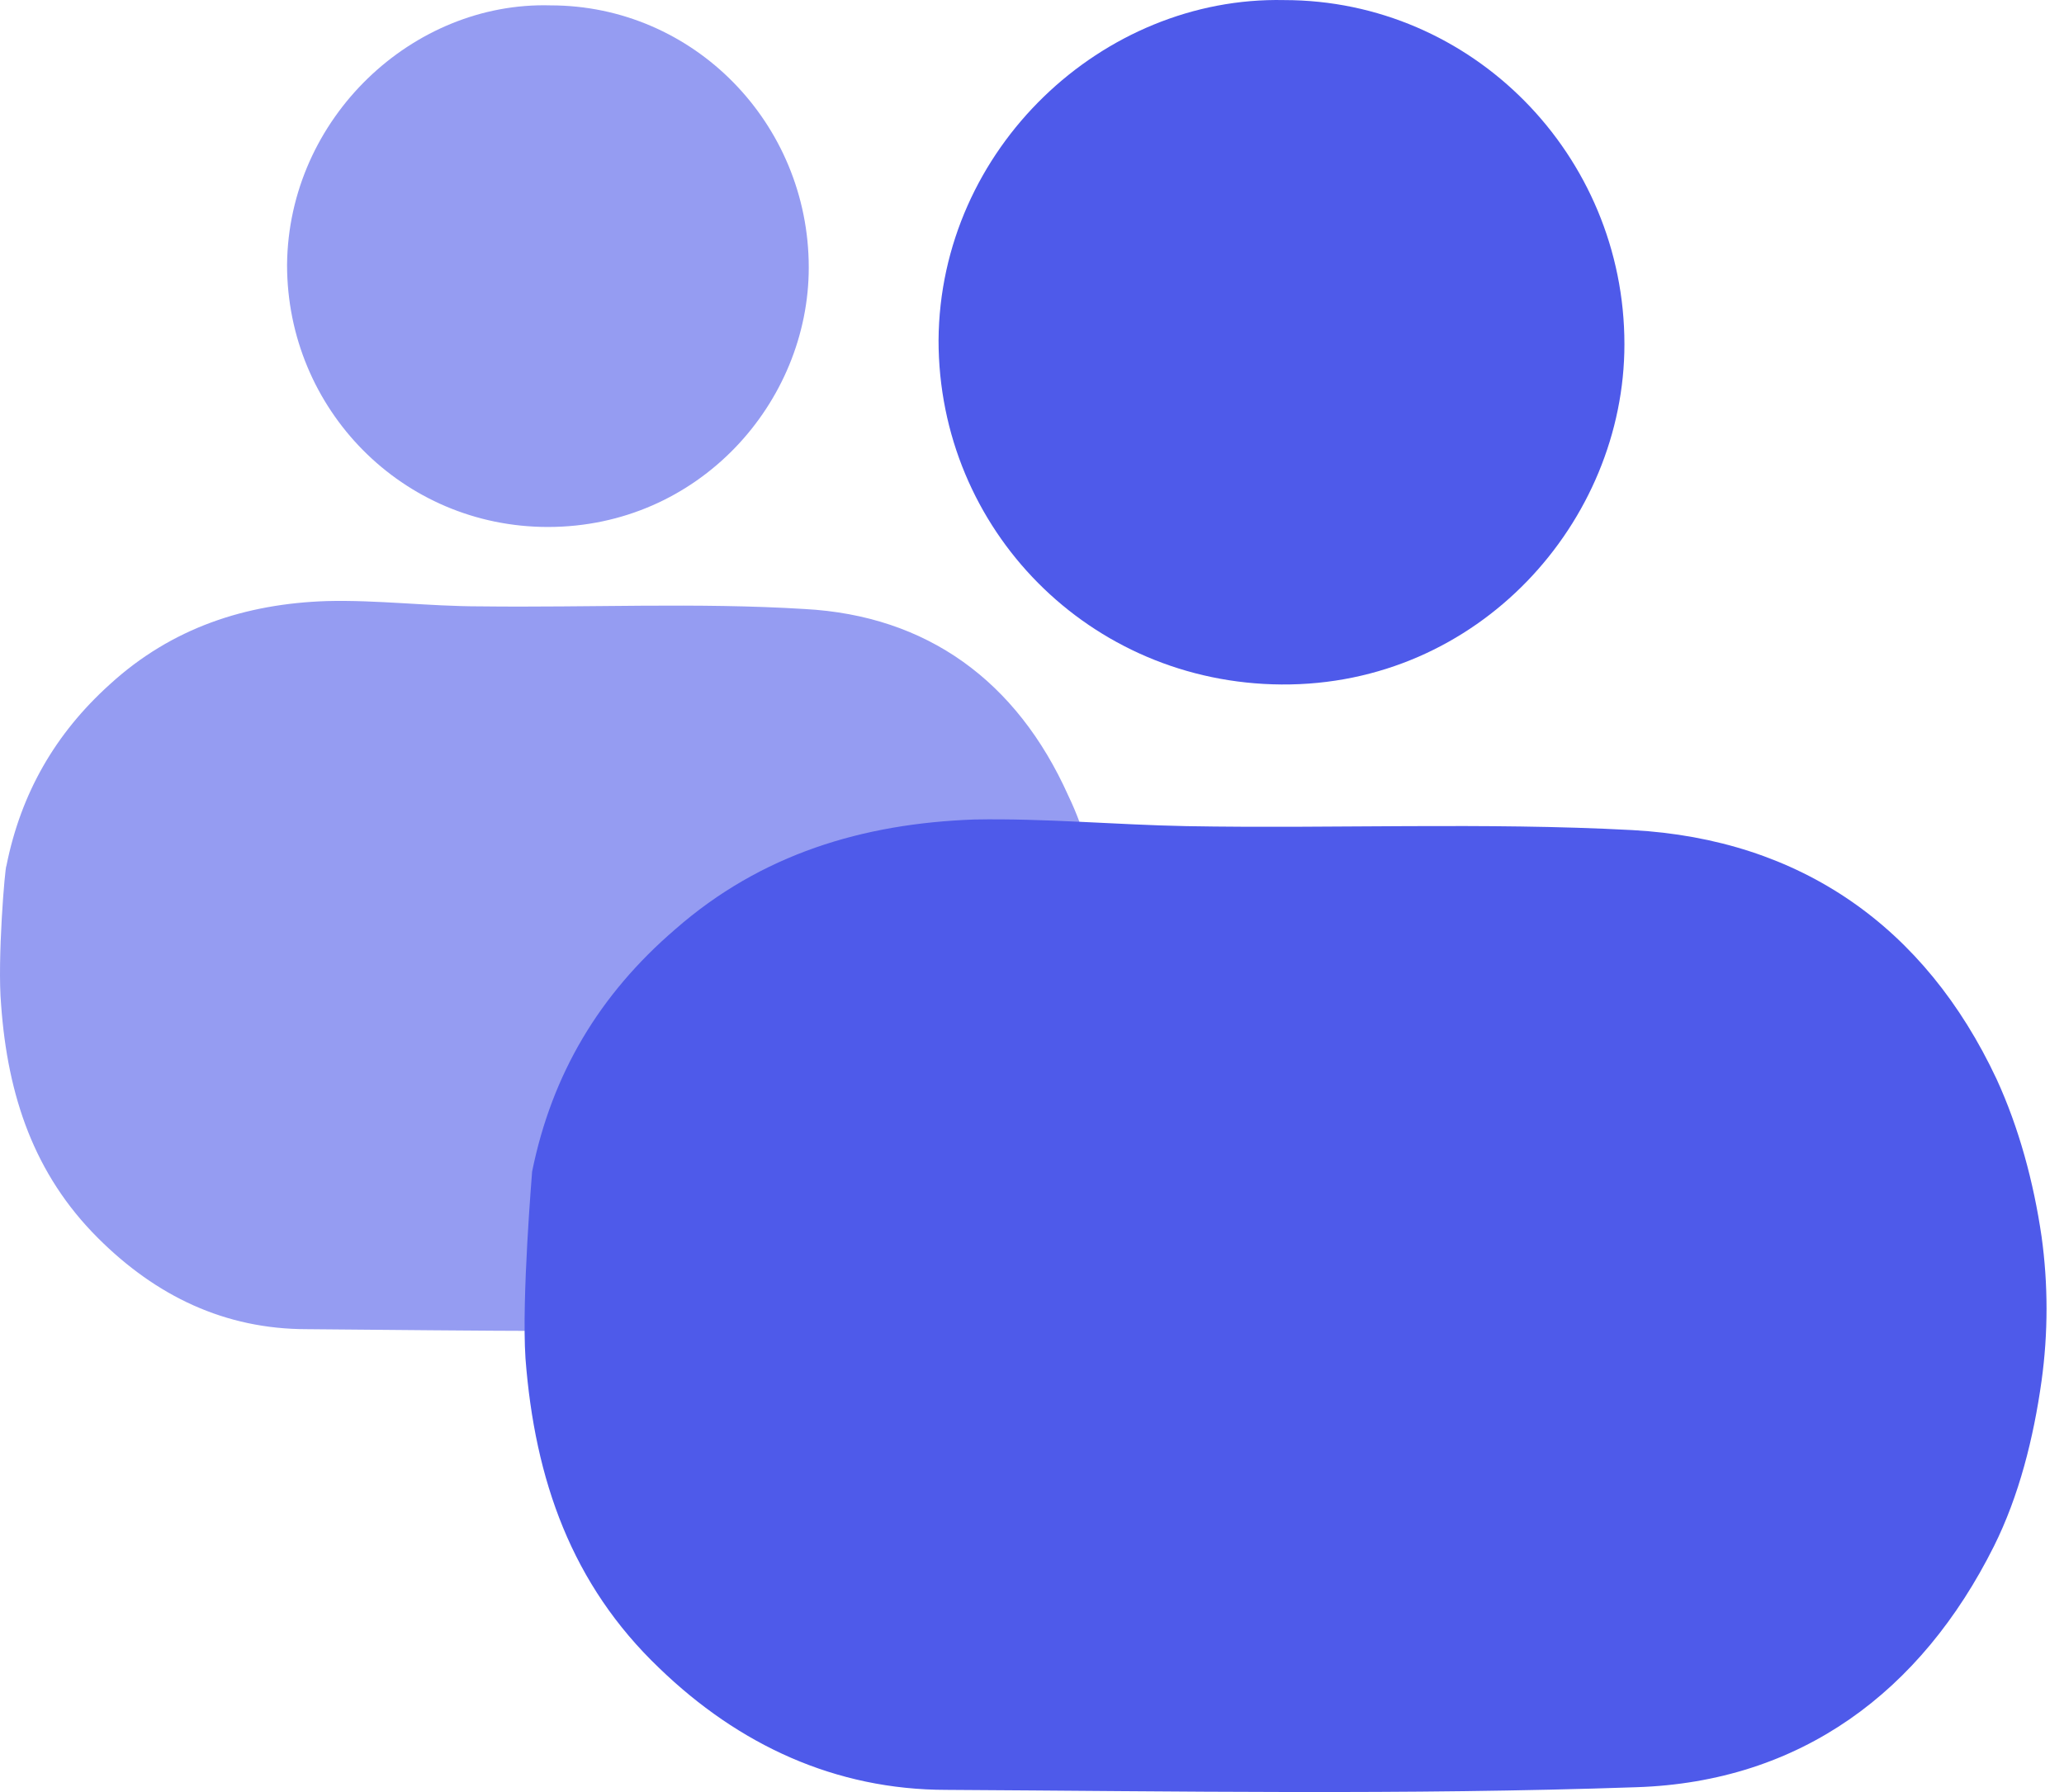
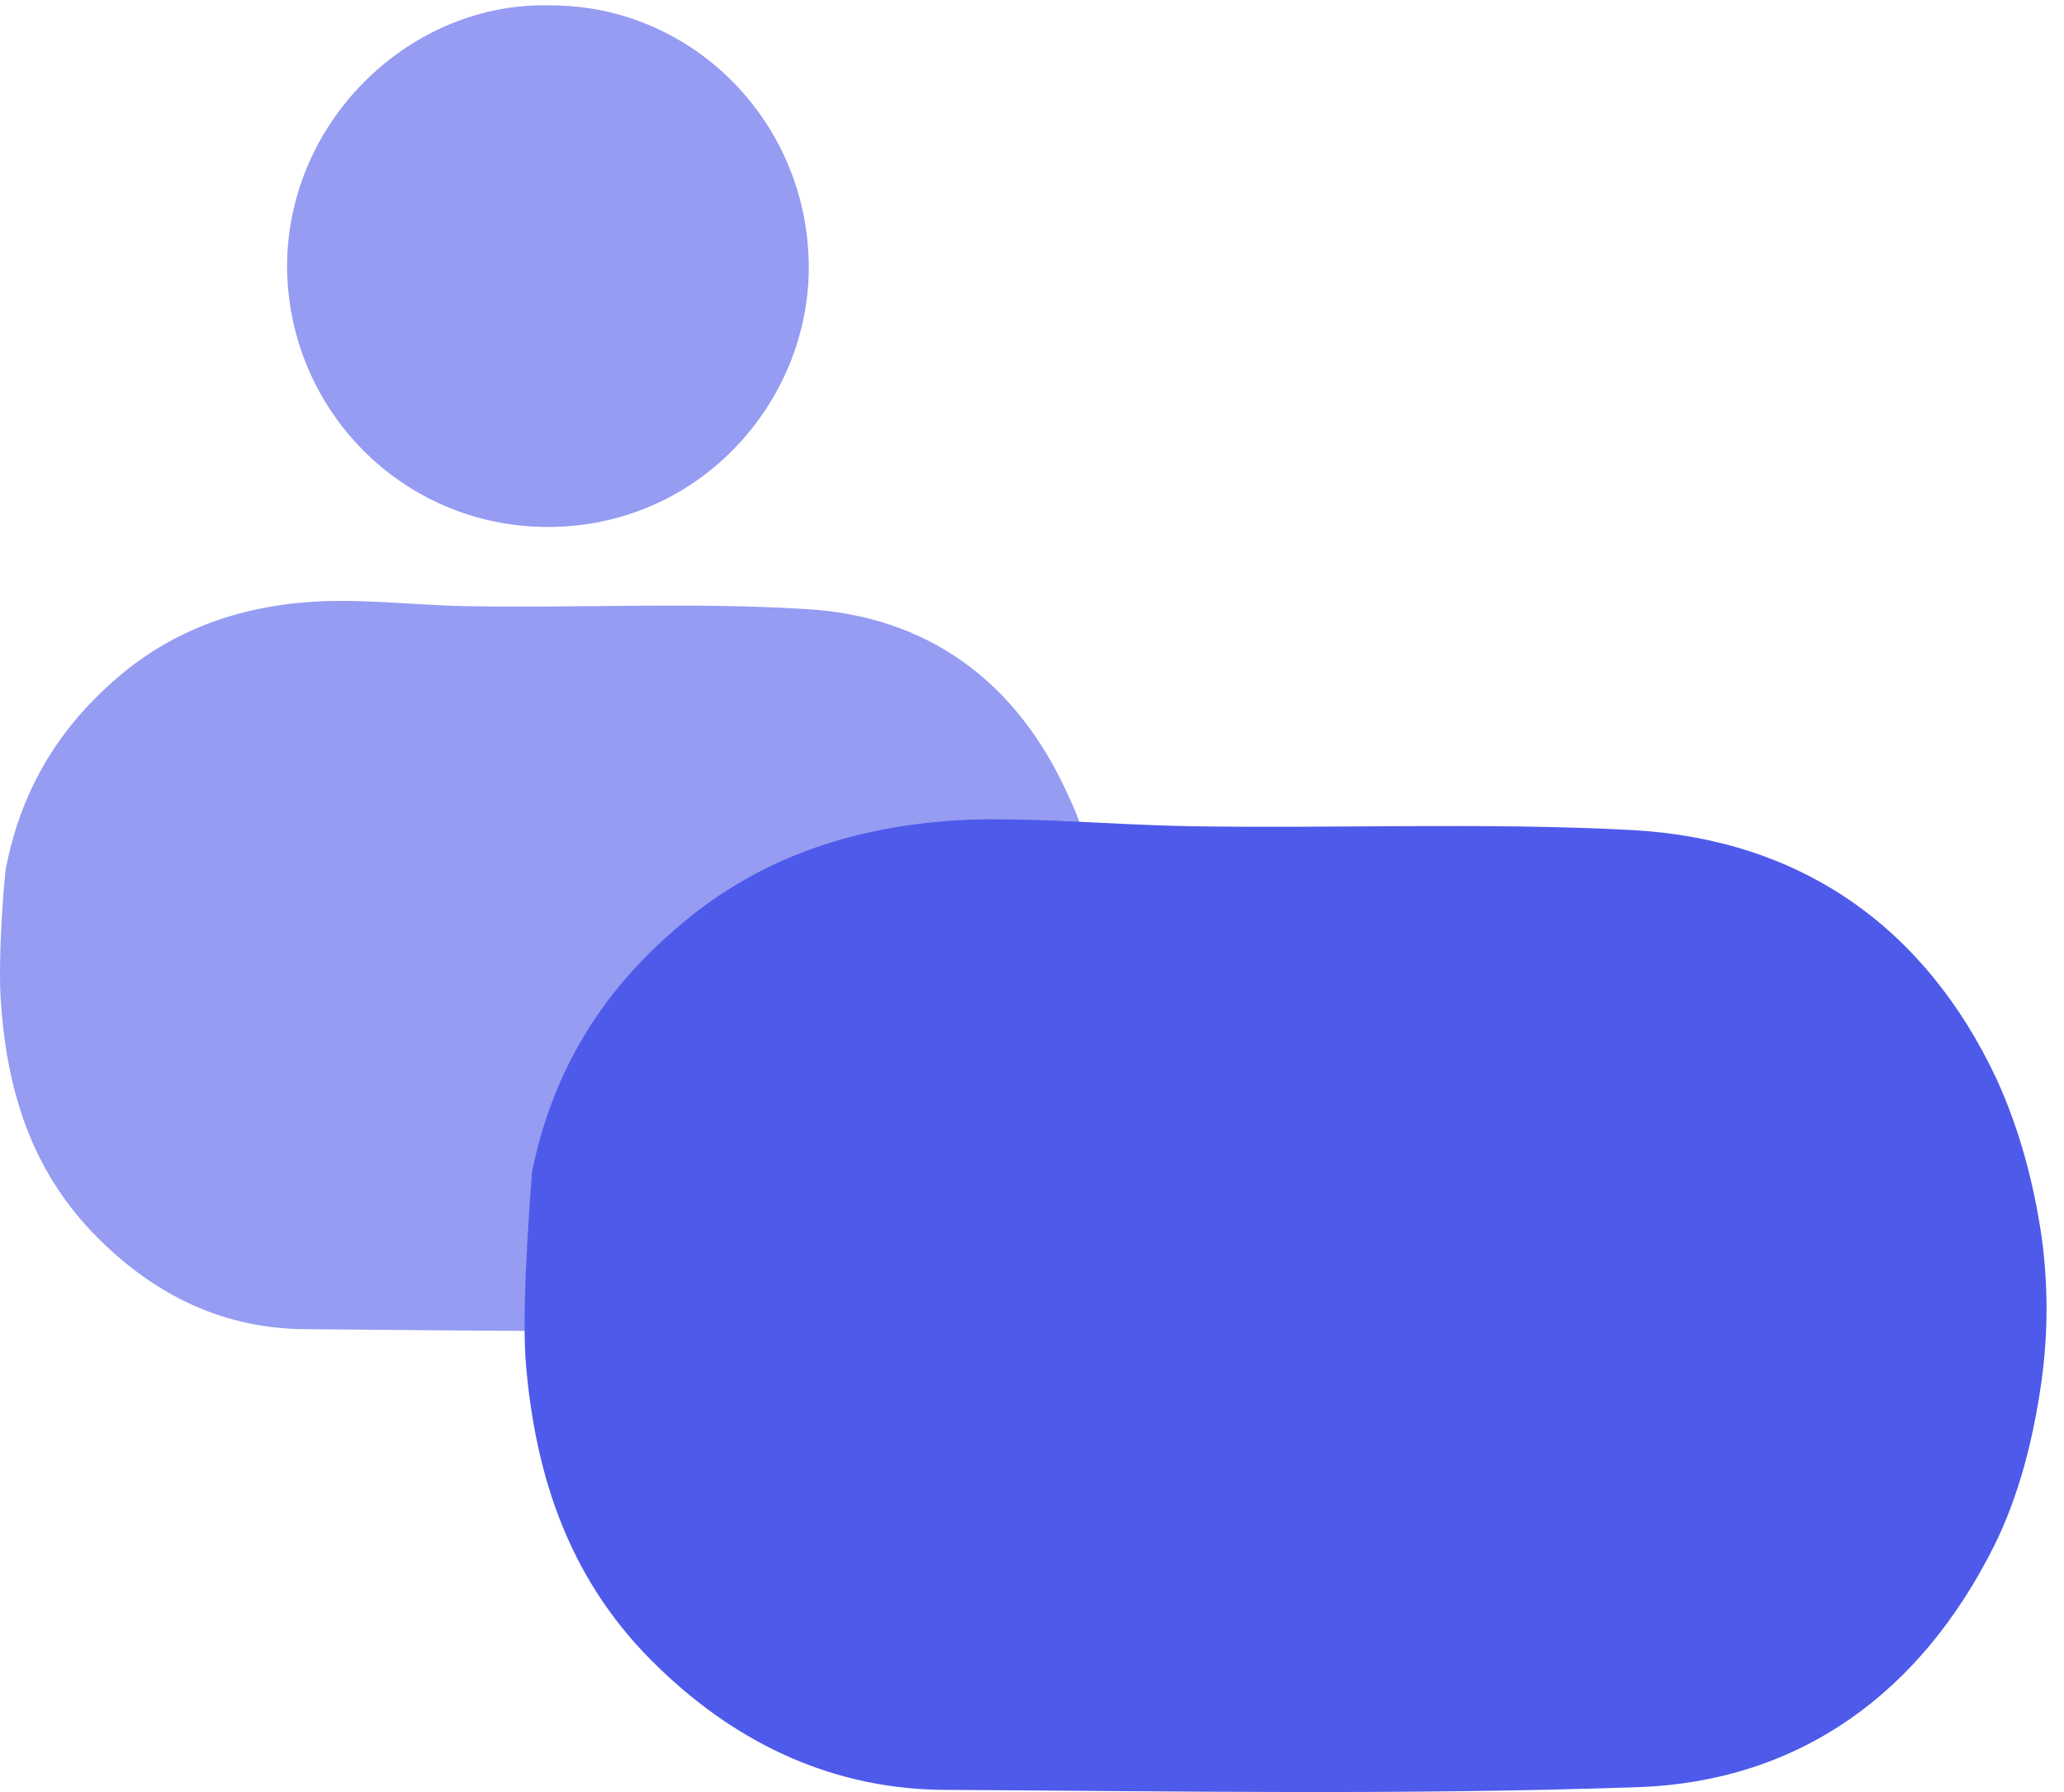
<svg xmlns="http://www.w3.org/2000/svg" width="76" height="66" viewBox="0 0 76 66" fill="none">
  <path d="M0.041 37.008C0.284 40.372 1.259 43.248 3.6 45.589C5.745 47.734 8.28 48.953 11.303 48.953C17.446 49.002 23.589 49.099 29.733 48.904C34.121 48.758 37.339 46.271 39.289 42.224C39.971 40.811 40.361 39.251 40.556 37.642C40.751 36.325 40.751 34.96 40.556 33.644C40.361 32.132 39.971 30.621 39.337 29.304C37.436 25.063 34.121 22.674 29.635 22.43C25.686 22.186 21.688 22.381 17.69 22.332C15.789 22.332 13.887 22.089 12.034 22.137C9.06 22.235 6.33 23.112 4.039 25.209C2.04 27.013 0.772 29.207 0.236 31.888C0.187 31.888 -0.106 35.35 0.041 37.008Z" fill="#959CF2" />
  <path d="M20.273 0.198C25.538 0.198 29.78 4.537 29.78 9.852C29.78 14.825 25.733 19.408 20.175 19.408C14.812 19.408 10.57 15.068 10.57 9.754C10.619 4.342 15.202 0.052 20.273 0.198Z" fill="#959CF2" />
  <path d="M19.349 50.026C19.691 54.511 21.056 58.363 24.273 61.434C27.199 64.262 30.758 65.92 34.853 65.92C43.337 65.969 51.772 66.115 60.255 65.822C66.301 65.627 70.737 62.312 73.419 56.949C74.345 55.096 74.882 52.951 75.174 50.855C75.418 49.099 75.418 47.295 75.174 45.54C74.882 43.541 74.345 41.542 73.516 39.738C70.884 34.131 66.301 30.913 60.109 30.572C54.648 30.28 49.139 30.523 43.678 30.426C41.094 30.377 38.461 30.133 35.877 30.182C31.782 30.328 28.028 31.45 24.859 34.229C22.079 36.618 20.324 39.543 19.593 43.151C19.593 43.2 19.203 47.783 19.349 50.026Z" fill="#4E5AEA" />
-   <path d="M47.284 0.003C54.207 0.003 59.814 5.707 59.814 12.679C59.814 19.212 54.451 25.258 47.186 25.209C40.117 25.161 34.559 19.505 34.559 12.533C34.607 5.463 40.604 -0.143 47.284 0.003Z" fill="#4E5AEA" />
</svg>